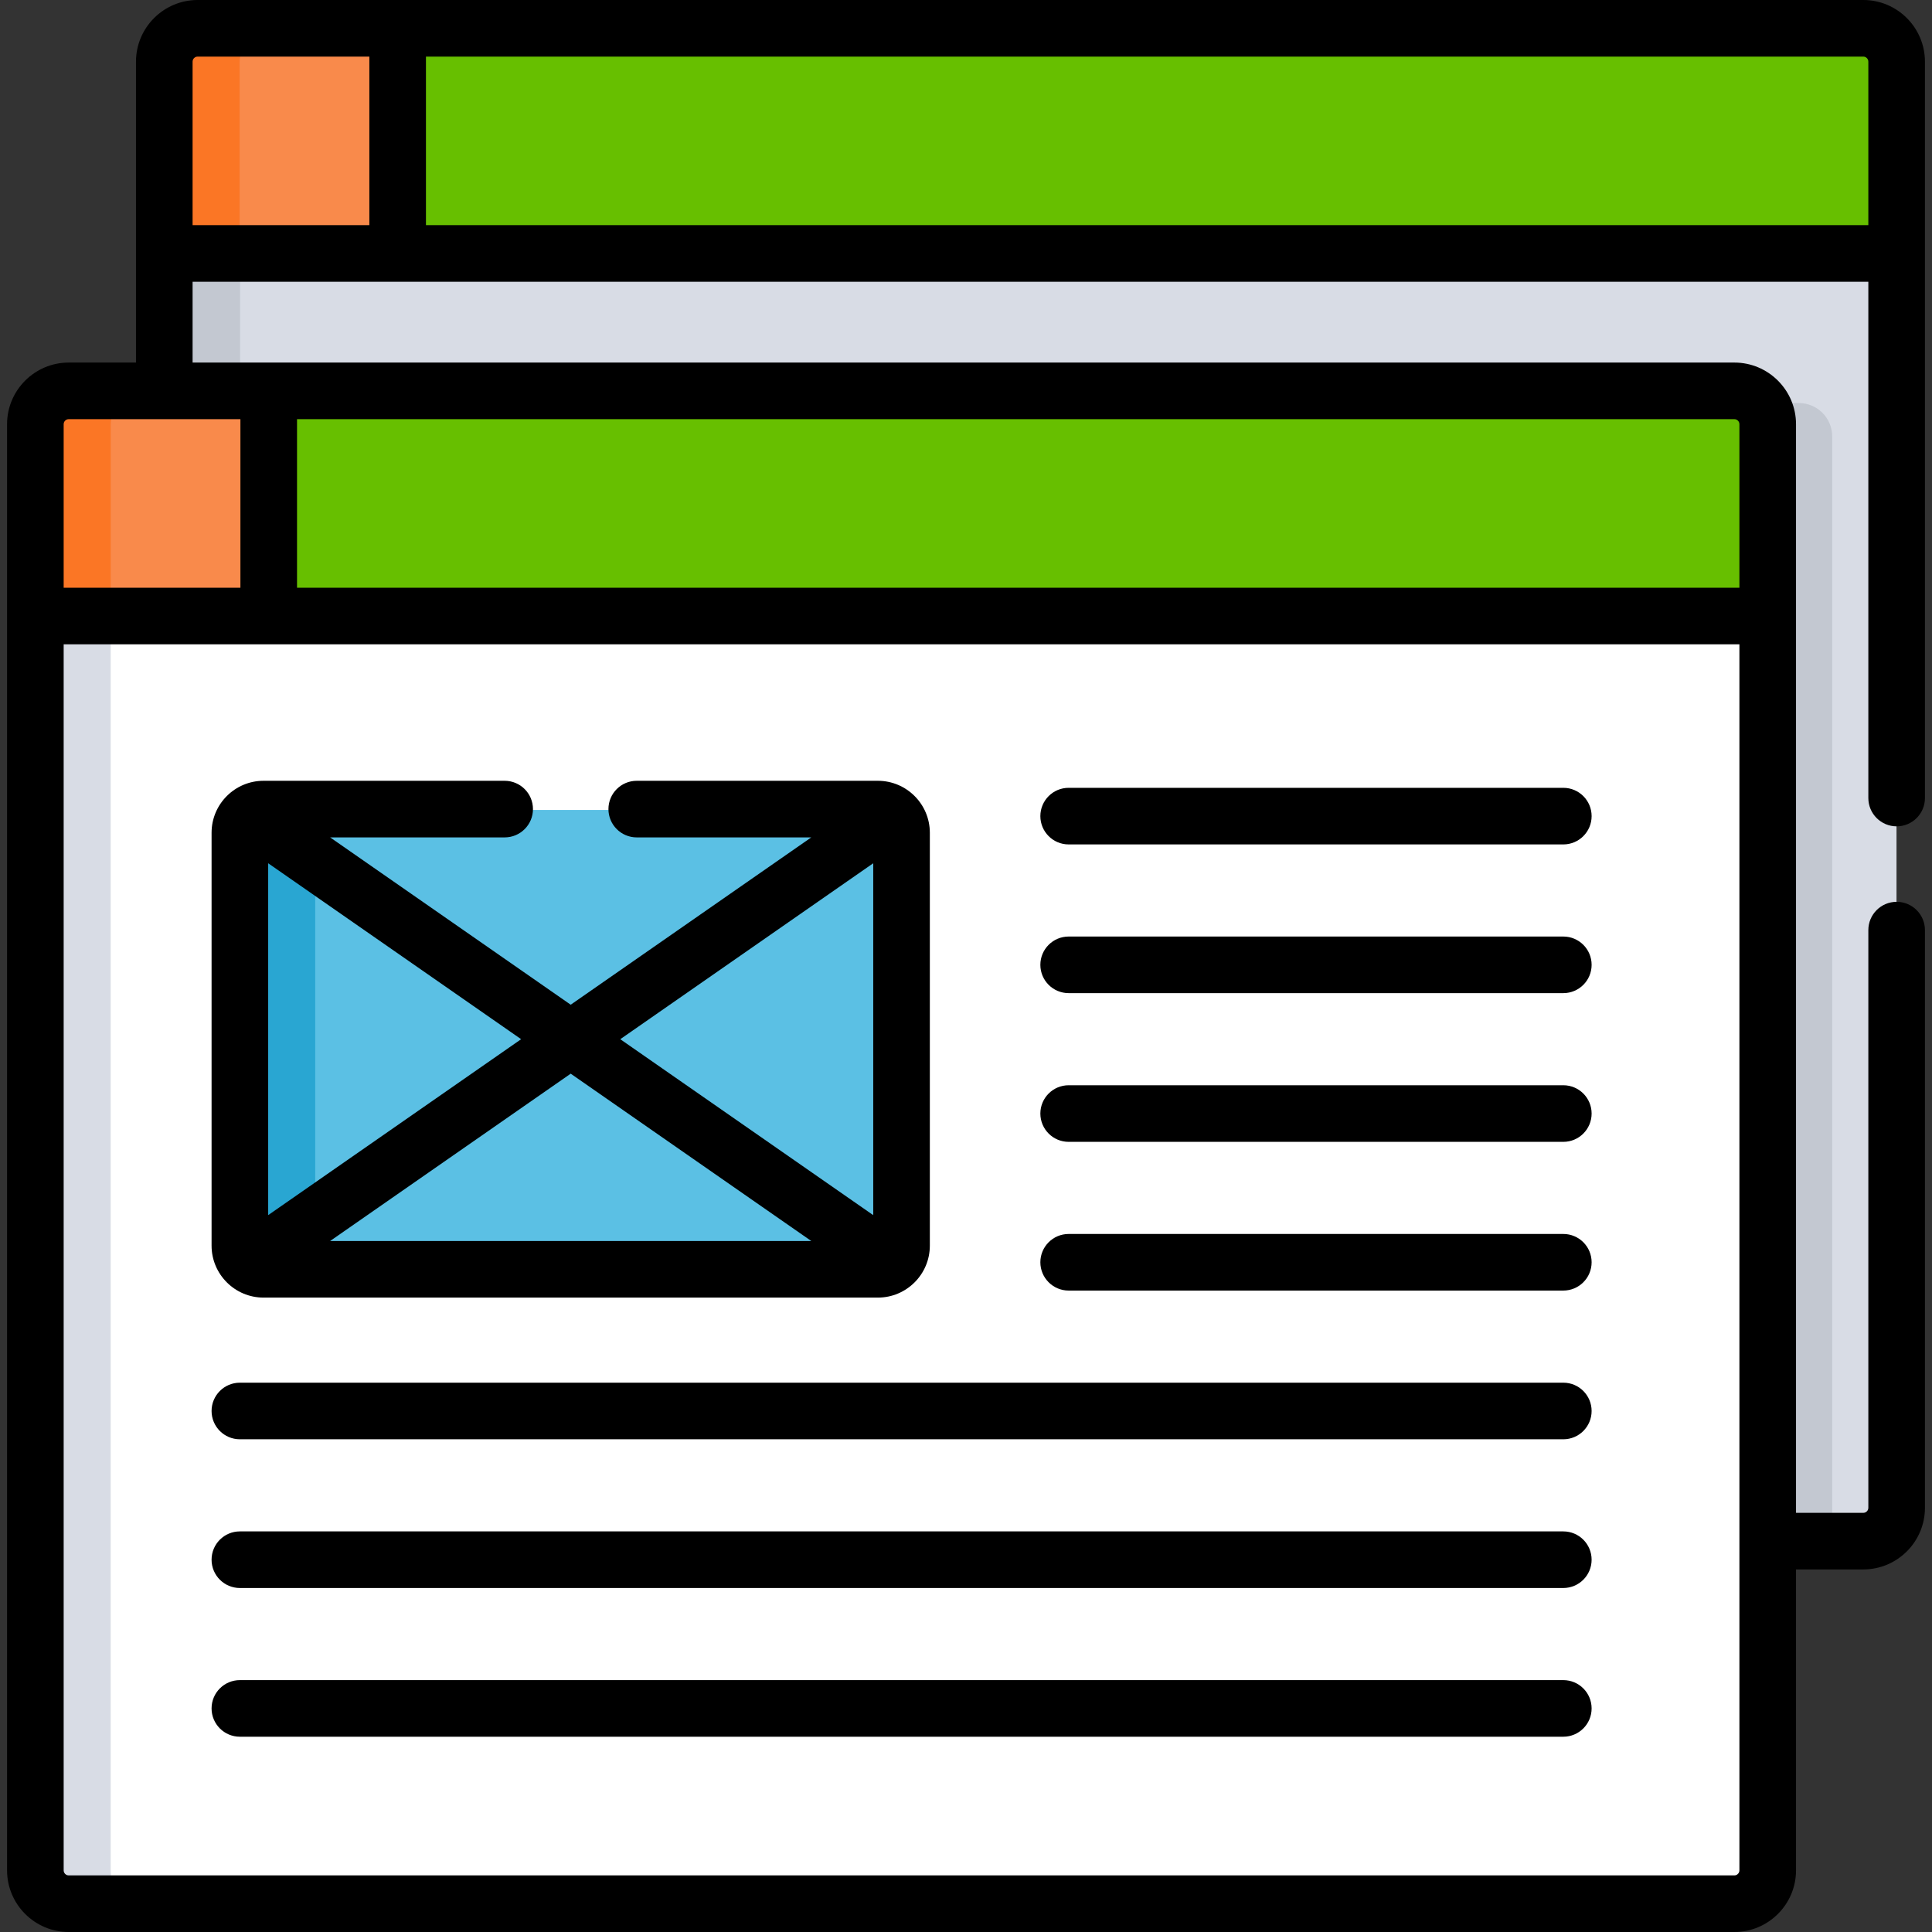
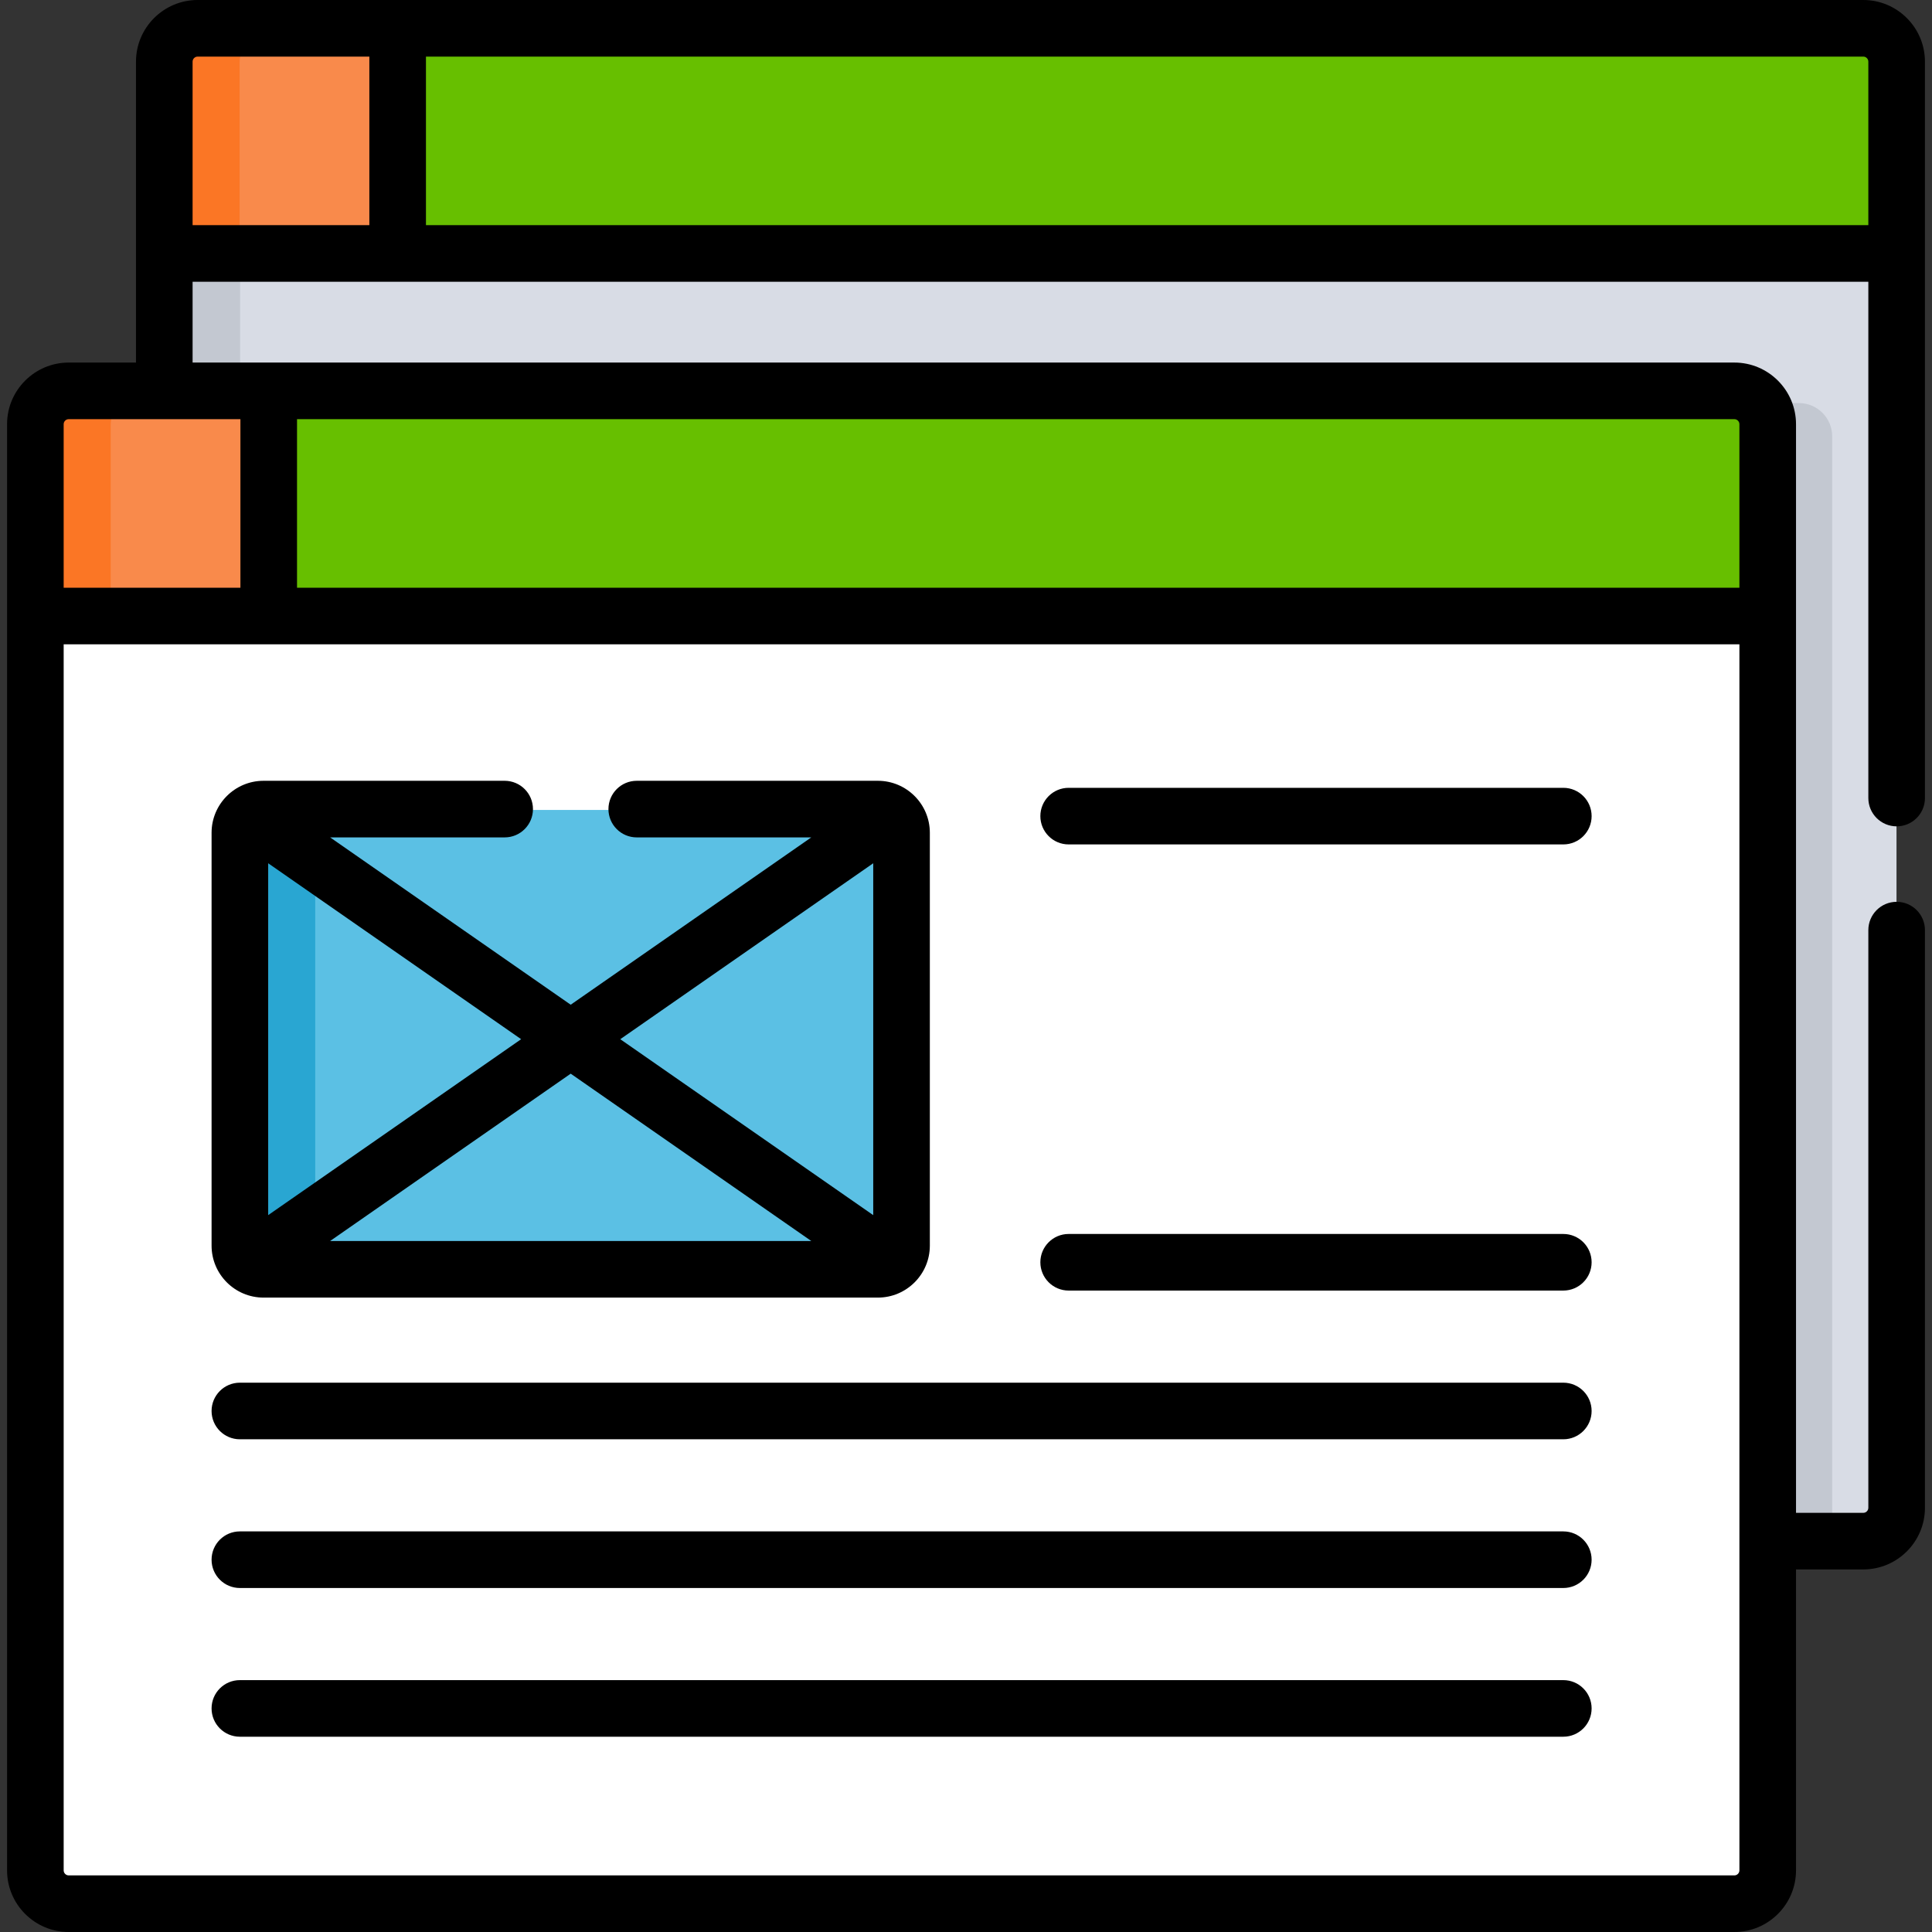
<svg xmlns="http://www.w3.org/2000/svg" version="1.1" id="Capa_1" x="0px" y="0px" viewBox="0 0 511.999 511.999" style="enable-background:new 0 0 511.999 511.999;" xml:space="preserve" width="512px" height="512px" class="">
  <rect x="0" y="0" width="511.999" height="511.999" fill="#333333" stroke="none" />
  <g>
    <path style="fill:#D8DCE5;" d="M493.751,8.73H52.341c-4.881,0-8.84,3.957-8.84,8.84v89.242h413.083c4.882,0,8.84,3.957,8.84,8.84  v292.996h28.328c4.882,0,8.84-3.957,8.84-8.84V17.569C502.59,12.687,498.633,8.73,493.751,8.73z" data-original="#D8DCE5" class="" />
    <g>
      <path style="fill:#C3C8D1;" d="M72.467,8.73H52.341c-4.881,0-8.84,3.957-8.84,8.84v89.242h20.126V17.569   C63.627,12.687,67.585,8.73,72.467,8.73z" data-original="#C3C8D1" class="" />
      <path style="fill:#C3C8D1;" d="M476.71,106.811h-20.126c4.882,0,8.84,3.957,8.84,8.84v292.997h20.126V115.651   C485.55,110.769,481.593,106.811,476.71,106.811z" data-original="#C3C8D1" class="" />
    </g>
    <path style="fill:#FFFFFF" d="M459.584,104.811H18.174c-4.881,0-8.84,3.957-8.84,8.84v382.238c0,4.881,3.957,8.84,8.84,8.84  h441.411c4.882,0,8.84-3.957,8.84-8.84V113.651C468.424,108.769,464.467,104.811,459.584,104.811z" data-original="#E4EAF8" class="" data-old_color="#ffffff" />
-     <path style="fill:#D8DCE5;" d="M29.335,495.889V113.651c0-4.882,3.957-8.84,8.84-8.84H18.174c-4.881,0-8.84,3.957-8.84,8.84v382.238  c0,4.881,3.957,8.84,8.84,8.84h20.001C33.293,504.729,29.335,500.77,29.335,495.889z" data-original="#D8DCE5" class="" />
    <path style="fill:#67BF00" d="M459.584,103.811H18.174c-4.881,0-8.84,3.957-8.84,8.84v50.828h459.089v-50.828  C468.424,107.769,464.467,103.811,459.584,103.811z" data-original="#00C3FF" class="" data-old_color="#67bf00" />
    <path style="fill:#F98A4B" d="M71.178,103.811H18.174c-4.881,0-8.84,3.957-8.84,8.84v50.828h61.844V103.811z" data-original="#FF5050" class="" data-old_color="#f98a4b" />
    <path style="fill:#FB7625" d="M38.175,103.811H18.174c-4.881,0-8.84,3.957-8.84,8.84v50.828h20.001v-50.828  C29.335,107.769,33.293,103.811,38.175,103.811z" data-original="#ED3A3A" class="" data-old_color="#fb7625" />
    <path style="fill:#67BF00" d="M493.751,7.729H52.341c-4.881,0-8.84,3.957-8.84,8.84v50.828H502.59V16.569  C502.59,11.687,498.633,7.729,493.751,7.729z" data-original="#00C3FF" class="" data-old_color="#67bf00" />
    <path style="fill:#F98A4B" d="M105.345,7.729H52.341c-4.881,0-8.84,3.957-8.84,8.84v50.828h61.844  C105.345,67.397,105.345,7.729,105.345,7.729z" data-original="#FF5050" class="" data-old_color="#f98a4b" />
    <path style="fill:#FB7625" d="M72.342,7.729H52.341c-4.881,0-8.84,3.957-8.84,8.84v50.828h20.001V16.569  C63.502,11.687,67.46,7.729,72.342,7.729z" data-original="#ED3A3A" class="" data-old_color="#fb7625" />
-     <path style="fill:#5BC0E4" d="M232.606,336.605h-162.8c-3.464,0-6.273-2.808-6.273-6.273V220.921c0-3.464,2.808-6.273,6.273-6.273  h162.8c3.464,0,6.273,2.808,6.273,6.273v109.411C238.879,333.797,236.071,336.605,232.606,336.605z" data-original="#FF80BD" class="active-path" data-old_color="#FF80BD" />
+     <path style="fill:#5BC0E4" d="M232.606,336.605h-162.8c-3.464,0-6.273-2.808-6.273-6.273V220.921c0-3.464,2.808-6.273,6.273-6.273  h162.8v109.411C238.879,333.797,236.071,336.605,232.606,336.605z" data-original="#FF80BD" class="active-path" data-old_color="#FF80BD" />
    <path style="fill:#29A6D2" d="M83.535,330.332V220.921c0-3.464,2.808-6.273,6.273-6.273H69.807c-3.464,0-6.273,2.808-6.273,6.273  v109.411c0,3.464,2.808,6.273,6.273,6.273h20.001C86.343,336.605,83.535,333.797,83.535,330.332z" data-original="#F962B1" class="" data-old_color="#29a6d2" />
    <path d="M414.295,208.78h-131.09c-4.143,0-7.5,3.358-7.5,7.5c0,4.142,3.357,7.5,7.5,7.5h131.09c4.143,0,7.5-3.358,7.5-7.5  C421.795,212.138,418.437,208.78,414.295,208.78z" data-original="#000000" class="" style="fill:#000000" />
-     <path d="M414.295,248.191h-131.09c-4.143,0-7.5,3.358-7.5,7.5s3.357,7.5,7.5,7.5h131.09c4.143,0,7.5-3.358,7.5-7.5  S418.437,248.191,414.295,248.191z" data-original="#000000" class="" style="fill:#000000" />
-     <path d="M414.295,287.602h-131.09c-4.143,0-7.5,3.358-7.5,7.5c0,4.142,3.357,7.5,7.5,7.5h131.09c4.143,0,7.5-3.358,7.5-7.5  C421.795,290.961,418.437,287.602,414.295,287.602z" data-original="#000000" class="" style="fill:#000000" />
    <path d="M414.295,327.014h-131.09c-4.143,0-7.5,3.358-7.5,7.5s3.357,7.5,7.5,7.5h131.09c4.143,0,7.5-3.358,7.5-7.5  S418.437,327.014,414.295,327.014z" data-original="#000000" class="" style="fill:#000000" />
    <path d="M414.295,366.425H63.569c-4.143,0-7.5,3.358-7.5,7.5s3.357,7.5,7.5,7.5h350.725c4.143,0,7.5-3.358,7.5-7.5  S418.437,366.425,414.295,366.425z" data-original="#000000" class="" style="fill:#000000" />
    <path d="M414.295,405.837H63.569c-4.143,0-7.5,3.358-7.5,7.5s3.357,7.5,7.5,7.5h350.725c4.143,0,7.5-3.358,7.5-7.5  S418.437,405.837,414.295,405.837z" data-original="#000000" class="" style="fill:#000000" />
    <path d="M414.295,445.248H63.569c-4.143,0-7.5,3.358-7.5,7.5c0,4.142,3.357,7.5,7.5,7.5h350.725c4.143,0,7.5-3.358,7.5-7.5  C421.795,448.606,418.437,445.248,414.295,445.248z" data-original="#000000" class="" style="fill:#000000" />
    <path d="M69.844,343.877h162.799c7.595,0,13.774-6.179,13.774-13.774V220.692c0-7.594-6.179-13.774-13.774-13.774h-63.9  c-4.143,0-7.5,3.358-7.5,7.5c0,4.142,3.357,7.5,7.5,7.5h46.252l-63.753,44.342l-63.753-44.342h46.252c4.143,0,7.5-3.358,7.5-7.5  c0-4.142-3.357-7.5-7.5-7.5H69.844c-7.595,0-13.774,6.179-13.774,13.774v109.411C56.069,337.698,62.248,343.877,69.844,343.877z   M87.488,328.876l63.755-44.343l63.755,44.343H87.488z M231.415,228.771v93.254l-67.038-46.627L231.415,228.771z M71.07,322.022  v-93.251l67.036,46.626L71.07,322.022z" data-original="#000000" class="" style="fill:#000000" />
    <path d="M493.788,0H52.377c-9.009,0-16.339,7.329-16.339,16.34c0,14.937,0,64.585,0,79.742H18.211  c-9.008,0-16.34,7.327-16.34,16.339c0,6.909,0,376.988,0,383.238c0,9.01,7.329,16.34,16.34,16.34h441.412  c9.01,0,16.339-7.33,16.339-16.34v-79.742h17.827c9.011,0,16.34-7.33,16.34-16.34V246.491c0-4.142-3.357-7.5-7.5-7.5  c-4.143,0-7.5,3.358-7.5,7.5v153.087c0,0.738-0.601,1.339-1.339,1.339h-17.827c0-10.842,0-274.79,0-288.496  c0-9.011-7.33-16.339-16.339-16.339c-10.256,0-355.686,0-408.584,0V74.67c5.397,0,431.27,0,444.089,0v136.82  c0,4.142,3.357,7.5,7.5,7.5c4.143,0,7.5-3.358,7.5-7.5V67.169V16.34C510.128,7.331,502.8,0,493.788,0z M460.96,495.66  c0,0.738-0.601,1.339-1.338,1.339H18.211c-0.738,0-1.339-0.601-1.339-1.339V170.75c5.397,0,431.27,0,444.089,0V495.66L460.96,495.66  z M460.96,112.422v43.329H78.715v-44.667h380.907C460.359,111.083,460.96,111.684,460.96,112.422z M63.714,111.083v44.667H16.872  v-43.329c0-0.738,0.601-1.338,1.339-1.338C23.144,111.083,58.845,111.083,63.714,111.083z M51.039,59.669V16.34  c0-0.738,0.601-1.338,1.339-1.338h45.504v44.667H51.039z M112.882,59.669V15.001h380.906c0.738,0,1.339,0.601,1.339,1.338v43.329  L112.882,59.669L112.882,59.669z" data-original="#000000" class="" style="fill:#000000" />
  </g>
</svg>